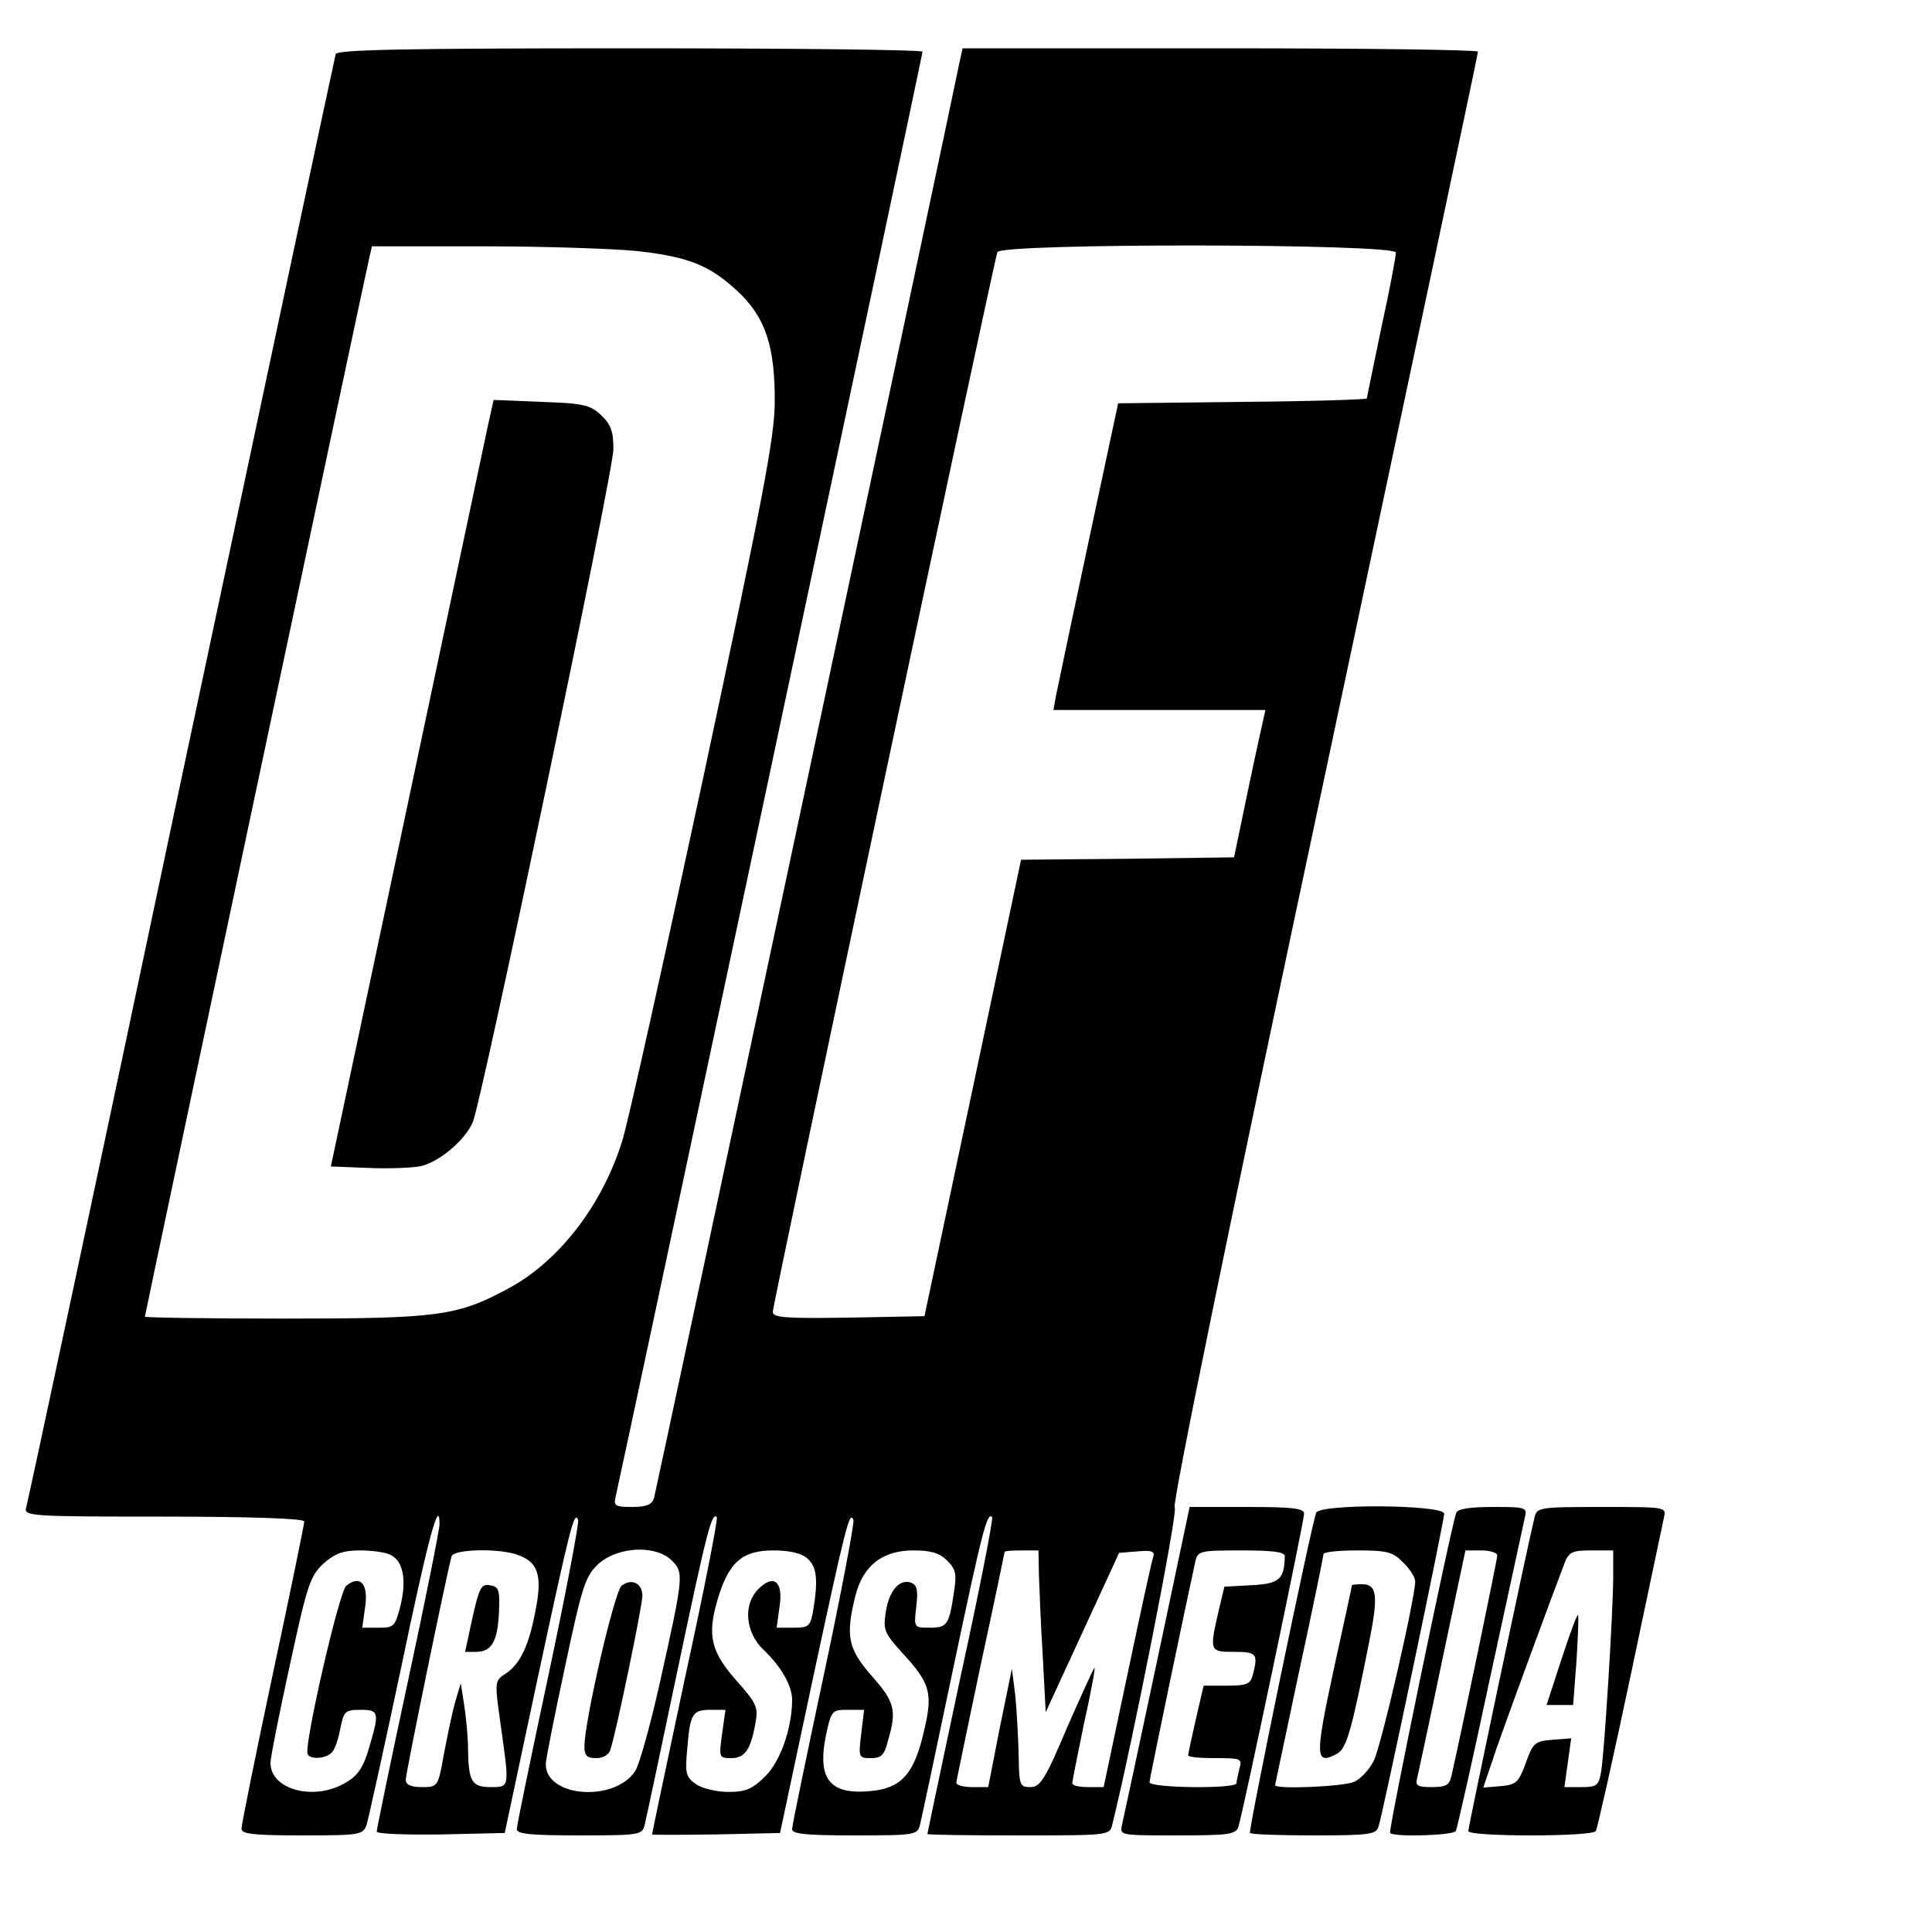
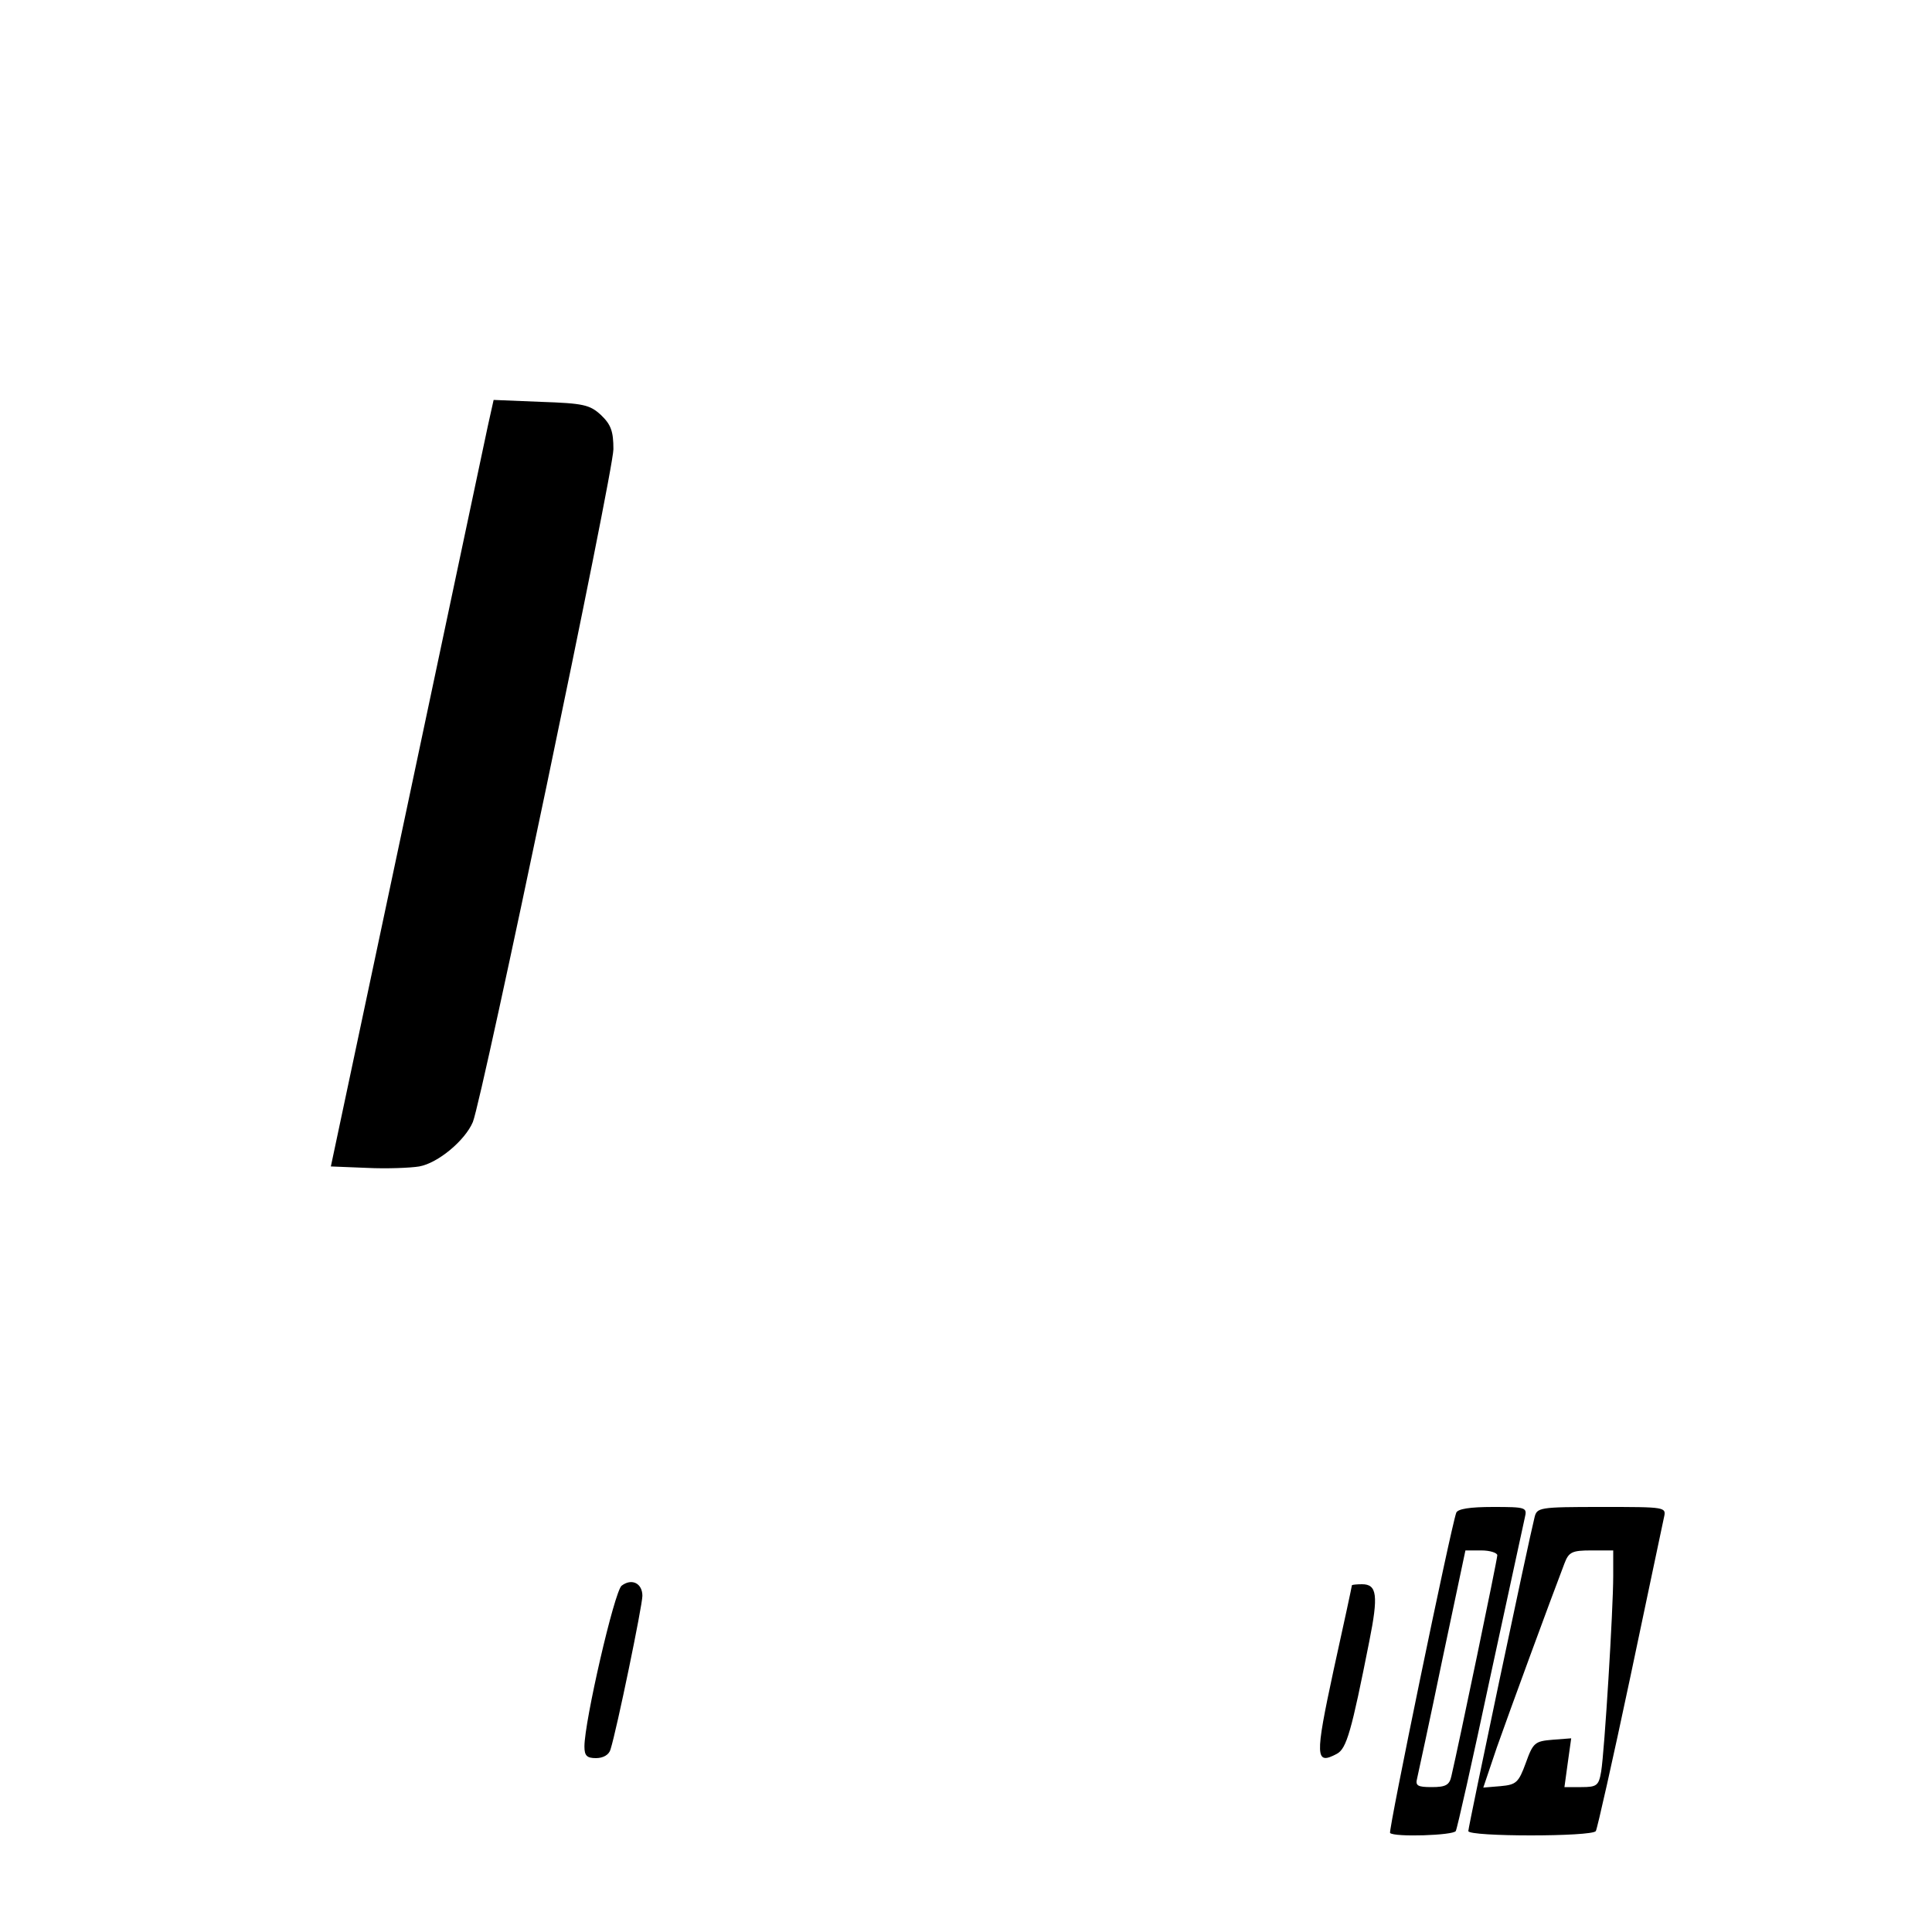
<svg xmlns="http://www.w3.org/2000/svg" version="1.0" width="400pt" height="400pt" viewBox="0 0 400 400" preserveAspectRatio="xMidYMid meet">
  <g transform="translate(0,400) scale(0.1,-0.1)" fill="#000000" stroke="none">
-     <path d="M695 3888 c-2 -7 -146 -683 -320 -1503 -173 -820 -318 -1498 -321 -1507 -5 -17 13 -18 285 -18 181 0 291 -4 291 -10 0 -5 -29 -147 -65 -315 -36 -169 -65 -313 -65 -321 0 -11 23 -14 125 -14 121 0 126 1 134 22 4 13 36 158 71 323 56 269 80 358 80 299 0 -10 -29 -156 -65 -323 -36 -167 -65 -308 -65 -313 0 -5 60 -7 133 -6 l132 3 67 315 c70 326 77 353 85 333 2 -6 -25 -150 -61 -319 -36 -169 -66 -313 -66 -321 0 -10 28 -13 130 -13 126 0 130 1 135 23 3 12 34 158 69 325 60 285 70 322 80 311 3 -2 -26 -151 -65 -329 -38 -179 -69 -326 -69 -328 0 -1 60 -1 133 0 l132 3 67 315 c70 326 77 353 85 333 2 -6 -25 -150 -61 -319 -36 -169 -66 -313 -66 -321 0 -10 28 -13 130 -13 126 0 130 1 135 23 3 12 34 158 69 325 60 285 70 322 80 311 3 -2 -26 -151 -65 -329 -38 -179 -69 -326 -69 -327 0 -2 85 -3 189 -3 188 0 189 0 194 23 41 165 137 651 129 656 -6 4 114 590 309 1506 175 825 319 1503 319 1508 0 4 -240 7 -534 7 l-533 0 -6 -27 c-24 -119 -629 -2962 -633 -2975 -4 -13 -16 -18 -45 -18 -36 0 -39 2 -34 23 13 55 635 2983 635 2990 0 4 -272 7 -605 7 -476 0 -607 -3 -610 -12z m626 -408 c105 -12 147 -29 204 -81 60 -55 80 -116 79 -234 -1 -75 -26 -203 -148 -775 -81 -377 -156 -716 -168 -753 -42 -134 -132 -250 -238 -306 -104 -56 -145 -61 -462 -61 -158 0 -288 2 -288 4 0 4 456 2157 465 2194 l5 22 233 0 c127 0 271 -5 318 -10z m1569 -3 c0 -8 -13 -78 -30 -155 -16 -78 -30 -144 -30 -147 0 -2 -116 -6 -257 -7 l-258 -3 -62 -290 c-34 -159 -64 -302 -67 -317 l-5 -28 219 0 220 0 -5 -22 c-3 -13 -18 -81 -33 -153 l-27 -130 -221 -3 -220 -2 -100 -473 -100 -472 -157 -3 c-132 -2 -157 0 -157 12 0 16 457 2173 465 2194 7 19 825 18 825 -1z m-2080 -2697 c25 -13 32 -52 19 -105 -11 -42 -13 -45 -45 -45 l-34 0 6 43 c7 48 -10 67 -39 44 -15 -12 -89 -335 -80 -349 7 -12 40 -9 51 5 6 6 13 29 17 50 7 34 10 37 41 37 39 0 40 -5 18 -79 -11 -39 -23 -57 -47 -71 -65 -40 -157 -16 -157 40 0 11 18 102 40 202 36 167 42 185 70 211 24 21 40 27 76 27 25 0 54 -4 64 -10z m264 0 c40 -15 49 -42 35 -113 -14 -75 -32 -112 -62 -132 -23 -15 -23 -16 -11 -102 19 -135 20 -133 -20 -133 -39 0 -46 11 -47 78 0 26 -4 67 -8 92 l-7 45 -12 -40 c-6 -22 -16 -70 -23 -107 -12 -68 -13 -68 -46 -68 -22 0 -33 5 -33 15 0 14 87 437 95 463 5 15 102 17 139 2z m317 -11 c25 -25 25 -30 -26 -258 -19 -84 -41 -164 -50 -178 -43 -65 -186 -54 -185 15 0 9 18 100 40 202 36 170 42 187 70 213 40 35 118 39 151 6z m281 4 c19 -17 22 -43 12 -105 -6 -35 -9 -38 -41 -38 l-35 0 6 44 c8 52 -12 68 -44 36 -32 -32 -27 -90 11 -126 36 -34 59 -74 59 -103 0 -58 -24 -127 -55 -158 -27 -27 -41 -33 -77 -33 -24 0 -54 7 -67 16 -21 15 -23 22 -18 75 6 72 11 79 49 79 l30 0 -7 -50 c-7 -49 -6 -50 19 -50 28 0 40 17 50 72 6 33 3 41 -38 87 -54 61 -62 94 -41 167 23 79 51 104 116 104 35 0 59 -6 71 -17z m289 -4 c18 -18 20 -28 14 -66 -10 -67 -14 -73 -50 -73 -33 0 -33 0 -28 43 4 33 2 45 -10 50 -24 9 -46 -15 -53 -60 -6 -38 -3 -44 34 -85 58 -63 64 -83 45 -162 -19 -84 -44 -115 -100 -123 -93 -12 -122 20 -103 114 11 51 12 53 45 53 l34 0 -6 -50 c-6 -49 -5 -50 20 -50 22 0 28 6 36 38 18 61 13 79 -34 132 -49 56 -55 82 -34 166 16 63 56 94 120 94 36 0 54 -5 70 -21z m190 -31 c1 -29 4 -105 8 -168 l6 -115 76 165 76 165 38 3 c28 3 36 0 33 -10 -3 -7 -27 -118 -54 -246 l-49 -232 -32 0 c-18 0 -33 3 -33 8 0 4 11 59 24 122 14 63 24 116 22 117 -1 1 -26 -54 -56 -122 -46 -109 -56 -125 -77 -125 -22 0 -23 4 -24 68 -1 37 -4 92 -7 122 l-7 55 -25 -122 -24 -123 -33 0 c-18 0 -33 4 -33 9 0 4 23 113 50 242 28 129 50 235 50 236 0 2 16 3 35 3 l35 0 1 -52z" />
    <path d="M1010 3118 c-6 -29 -82 -386 -168 -793 l-157 -740 75 -3 c41 -2 90 0 108 3 39 7 95 54 111 92 20 50 291 1346 291 1393 0 37 -5 51 -26 71 -23 21 -36 24 -124 27 l-98 4 -12 -54z" />
-     <path d="M978 650 l-15 -70 22 0 c33 0 45 21 48 81 2 48 0 54 -19 57 -18 3 -22 -6 -36 -68z" />
    <path d="M1287 717 c-15 -12 -77 -281 -77 -333 0 -19 5 -24 24 -24 15 0 27 7 30 18 13 41 66 298 66 318 0 26 -22 37 -43 21z" />
-     <path d="M2396 563 c-37 -175 -70 -328 -73 -341 -5 -22 -5 -22 115 -22 106 0 121 2 126 18 10 31 136 633 136 648 0 11 -22 14 -118 14 l-119 0 -67 -317z m264 215 c-1 -48 -11 -57 -69 -60 l-56 -3 -12 -50 c-19 -84 -19 -85 32 -85 47 0 50 -4 39 -47 -5 -20 -13 -23 -54 -23 l-48 0 -16 -69 c-9 -39 -16 -72 -16 -75 0 -4 25 -6 56 -6 54 0 56 -1 50 -22 -3 -13 -6 -26 -6 -30 0 -12 -180 -10 -180 2 0 8 78 381 95 458 5 21 10 22 95 22 65 0 90 -3 90 -12z" />
-     <path d="M2725 868 c-12 -34 -141 -659 -137 -663 3 -3 63 -5 133 -5 113 0 128 2 133 18 10 31 136 633 136 648 0 19 -258 21 -265 2z m180 -103 c14 -13 25 -31 25 -39 0 -35 -71 -344 -86 -372 -9 -18 -27 -37 -40 -43 -22 -10 -164 -16 -164 -7 0 2 23 108 50 237 28 129 50 237 50 241 0 5 32 8 70 8 62 0 74 -3 95 -25z" />
    <path d="M2799 718 c0 -2 -17 -81 -38 -176 -39 -181 -38 -197 7 -173 20 11 30 46 67 233 19 95 16 118 -15 118 -11 0 -20 -1 -21 -2z" />
    <path d="M3015 868 c-12 -34 -141 -659 -137 -663 9 -9 131 -5 136 4 3 5 35 148 71 317 37 170 69 319 72 332 5 21 3 22 -66 22 -48 0 -73 -4 -76 -12z m85 -88 c0 -9 -80 -393 -95 -457 -4 -19 -12 -23 -41 -23 -29 0 -34 3 -30 18 2 9 26 119 52 245 l48 227 33 0 c18 0 33 -5 33 -10z" />
    <path d="M3177 858 c-12 -47 -137 -640 -137 -649 0 -12 257 -12 264 0 3 5 35 147 71 317 36 170 67 319 70 332 5 22 5 22 -129 22 -130 0 -134 -1 -139 -22z m163 -121 c0 -69 -18 -363 -25 -405 -5 -29 -9 -32 -41 -32 l-35 0 7 51 7 50 -39 -3 c-36 -3 -40 -6 -55 -48 -15 -41 -20 -45 -52 -48 l-36 -3 28 83 c26 74 112 308 140 381 9 24 16 27 56 27 l45 0 0 -53z" />
-     <path d="M3233 565 l-31 -95 27 0 28 0 7 92 c3 50 5 93 3 94 -2 2 -17 -39 -34 -91z" />
  </g>
</svg>